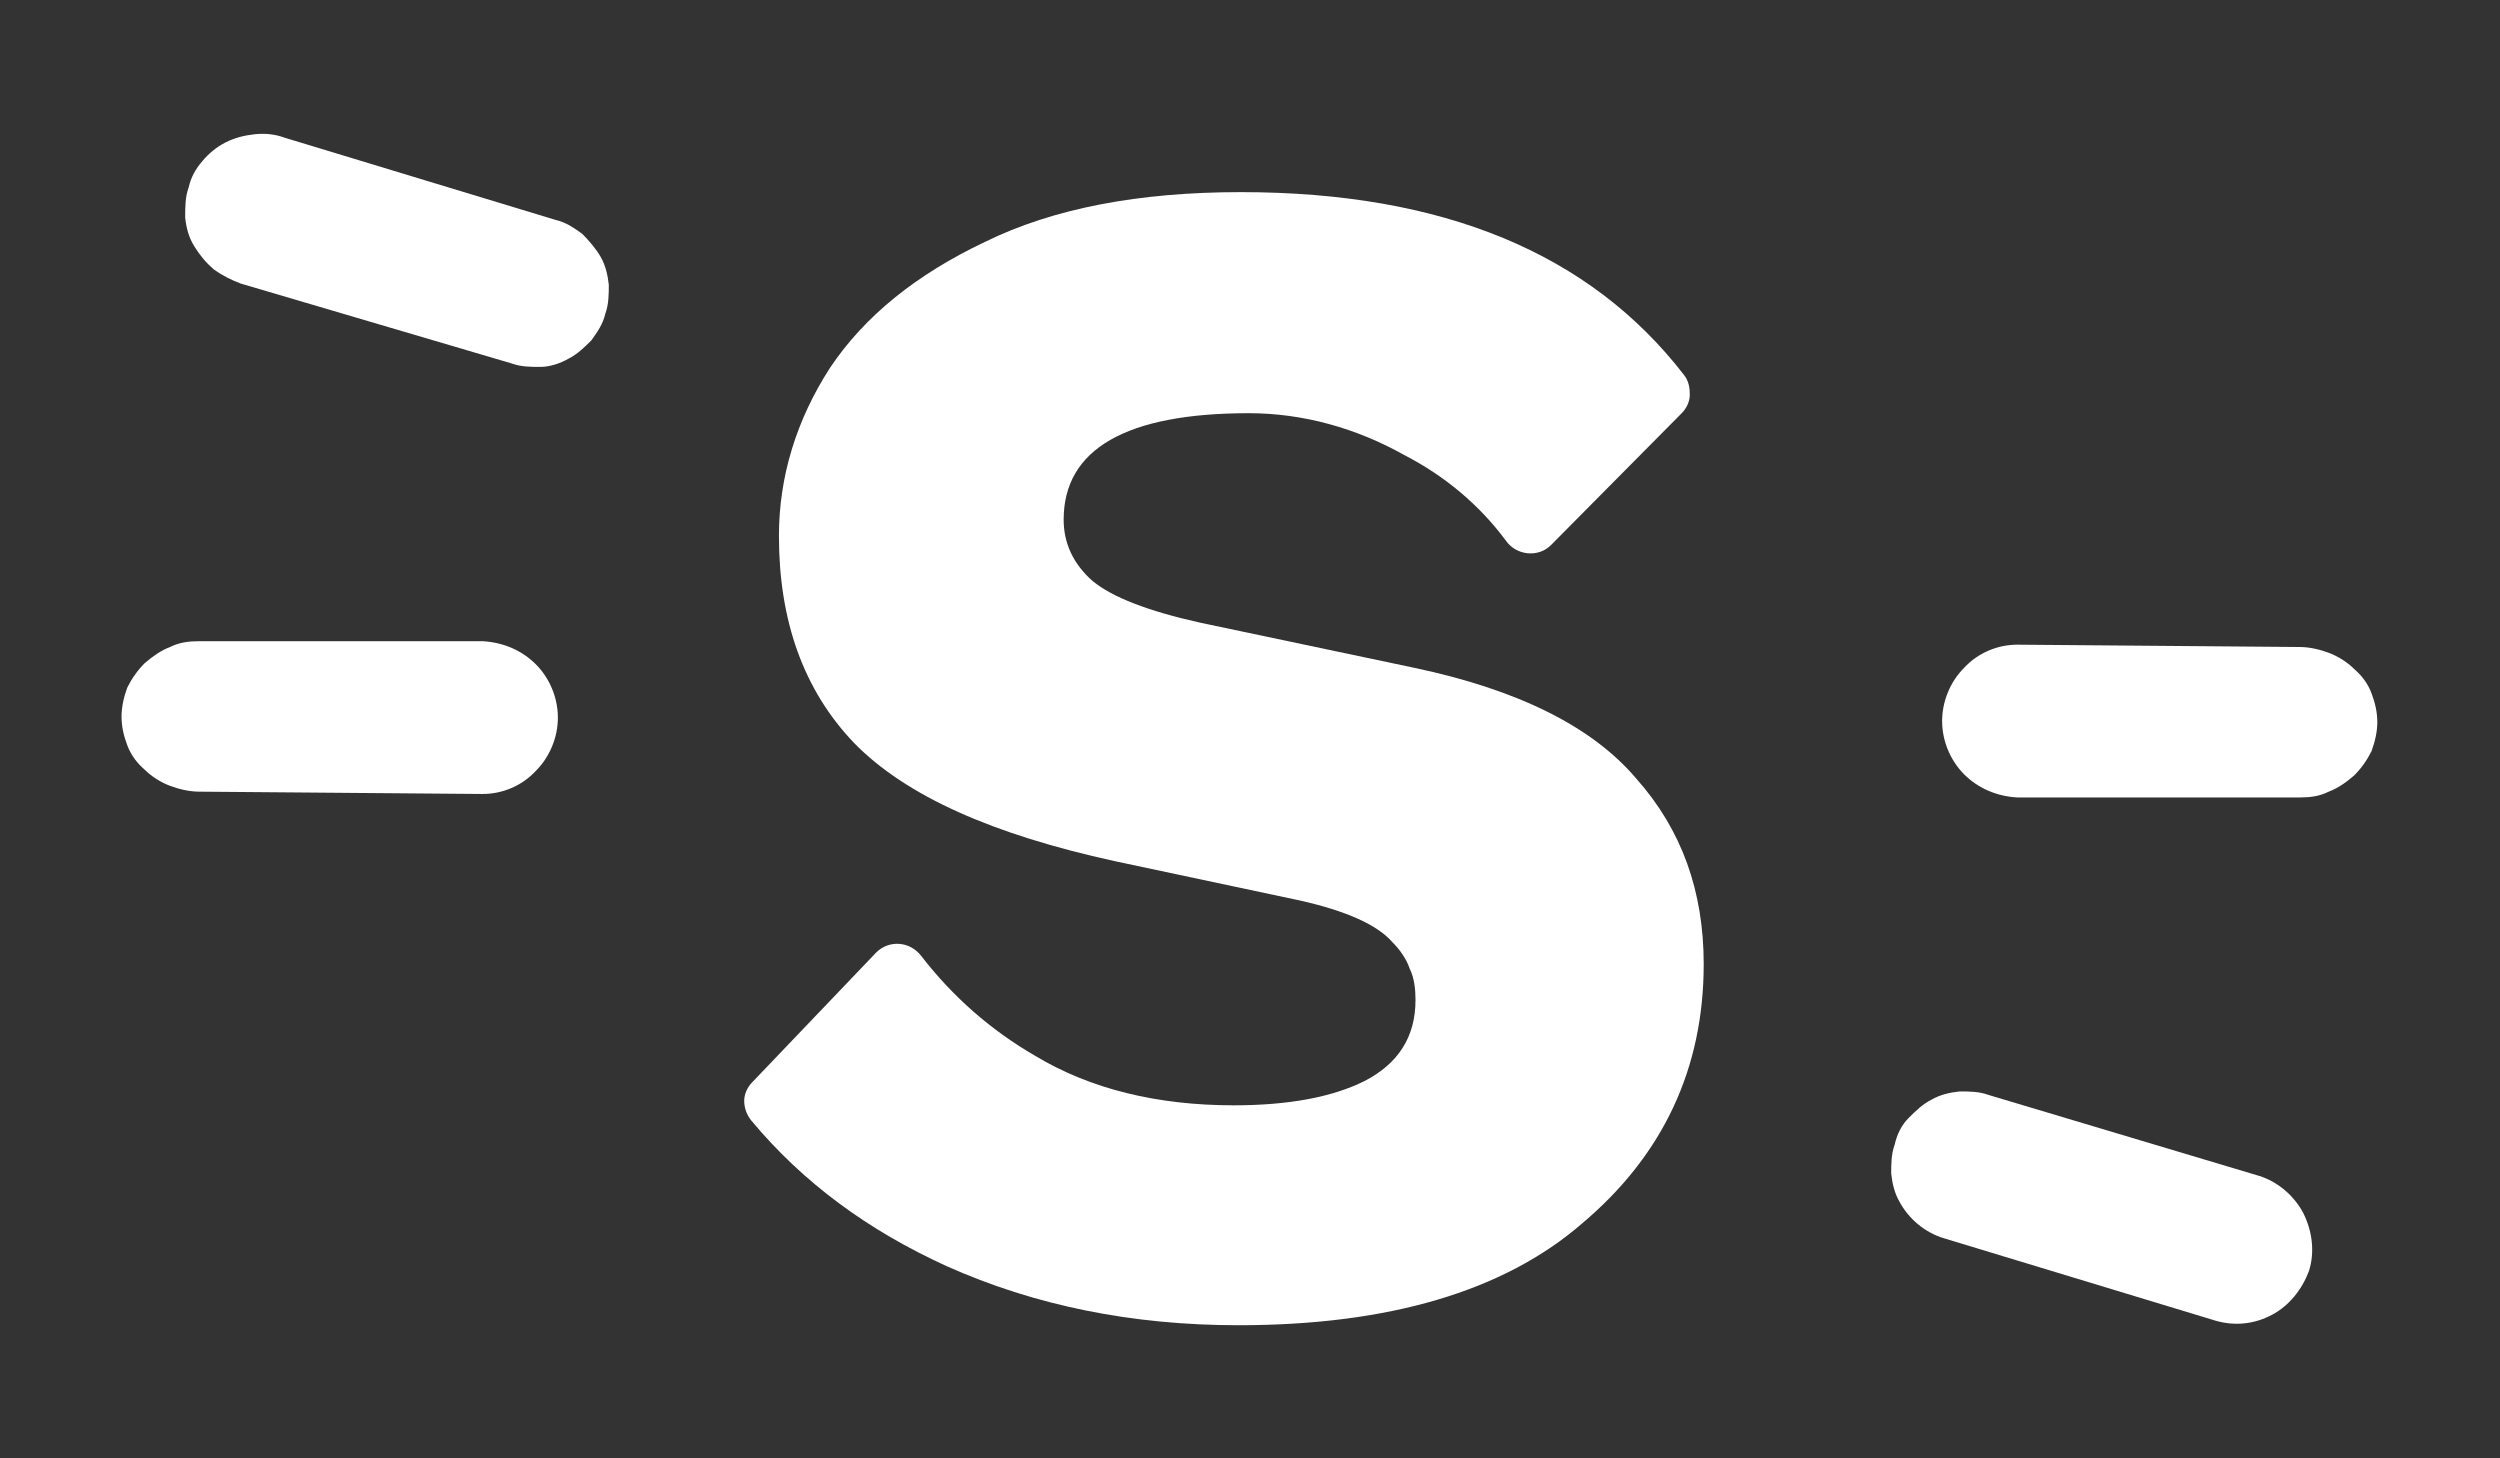
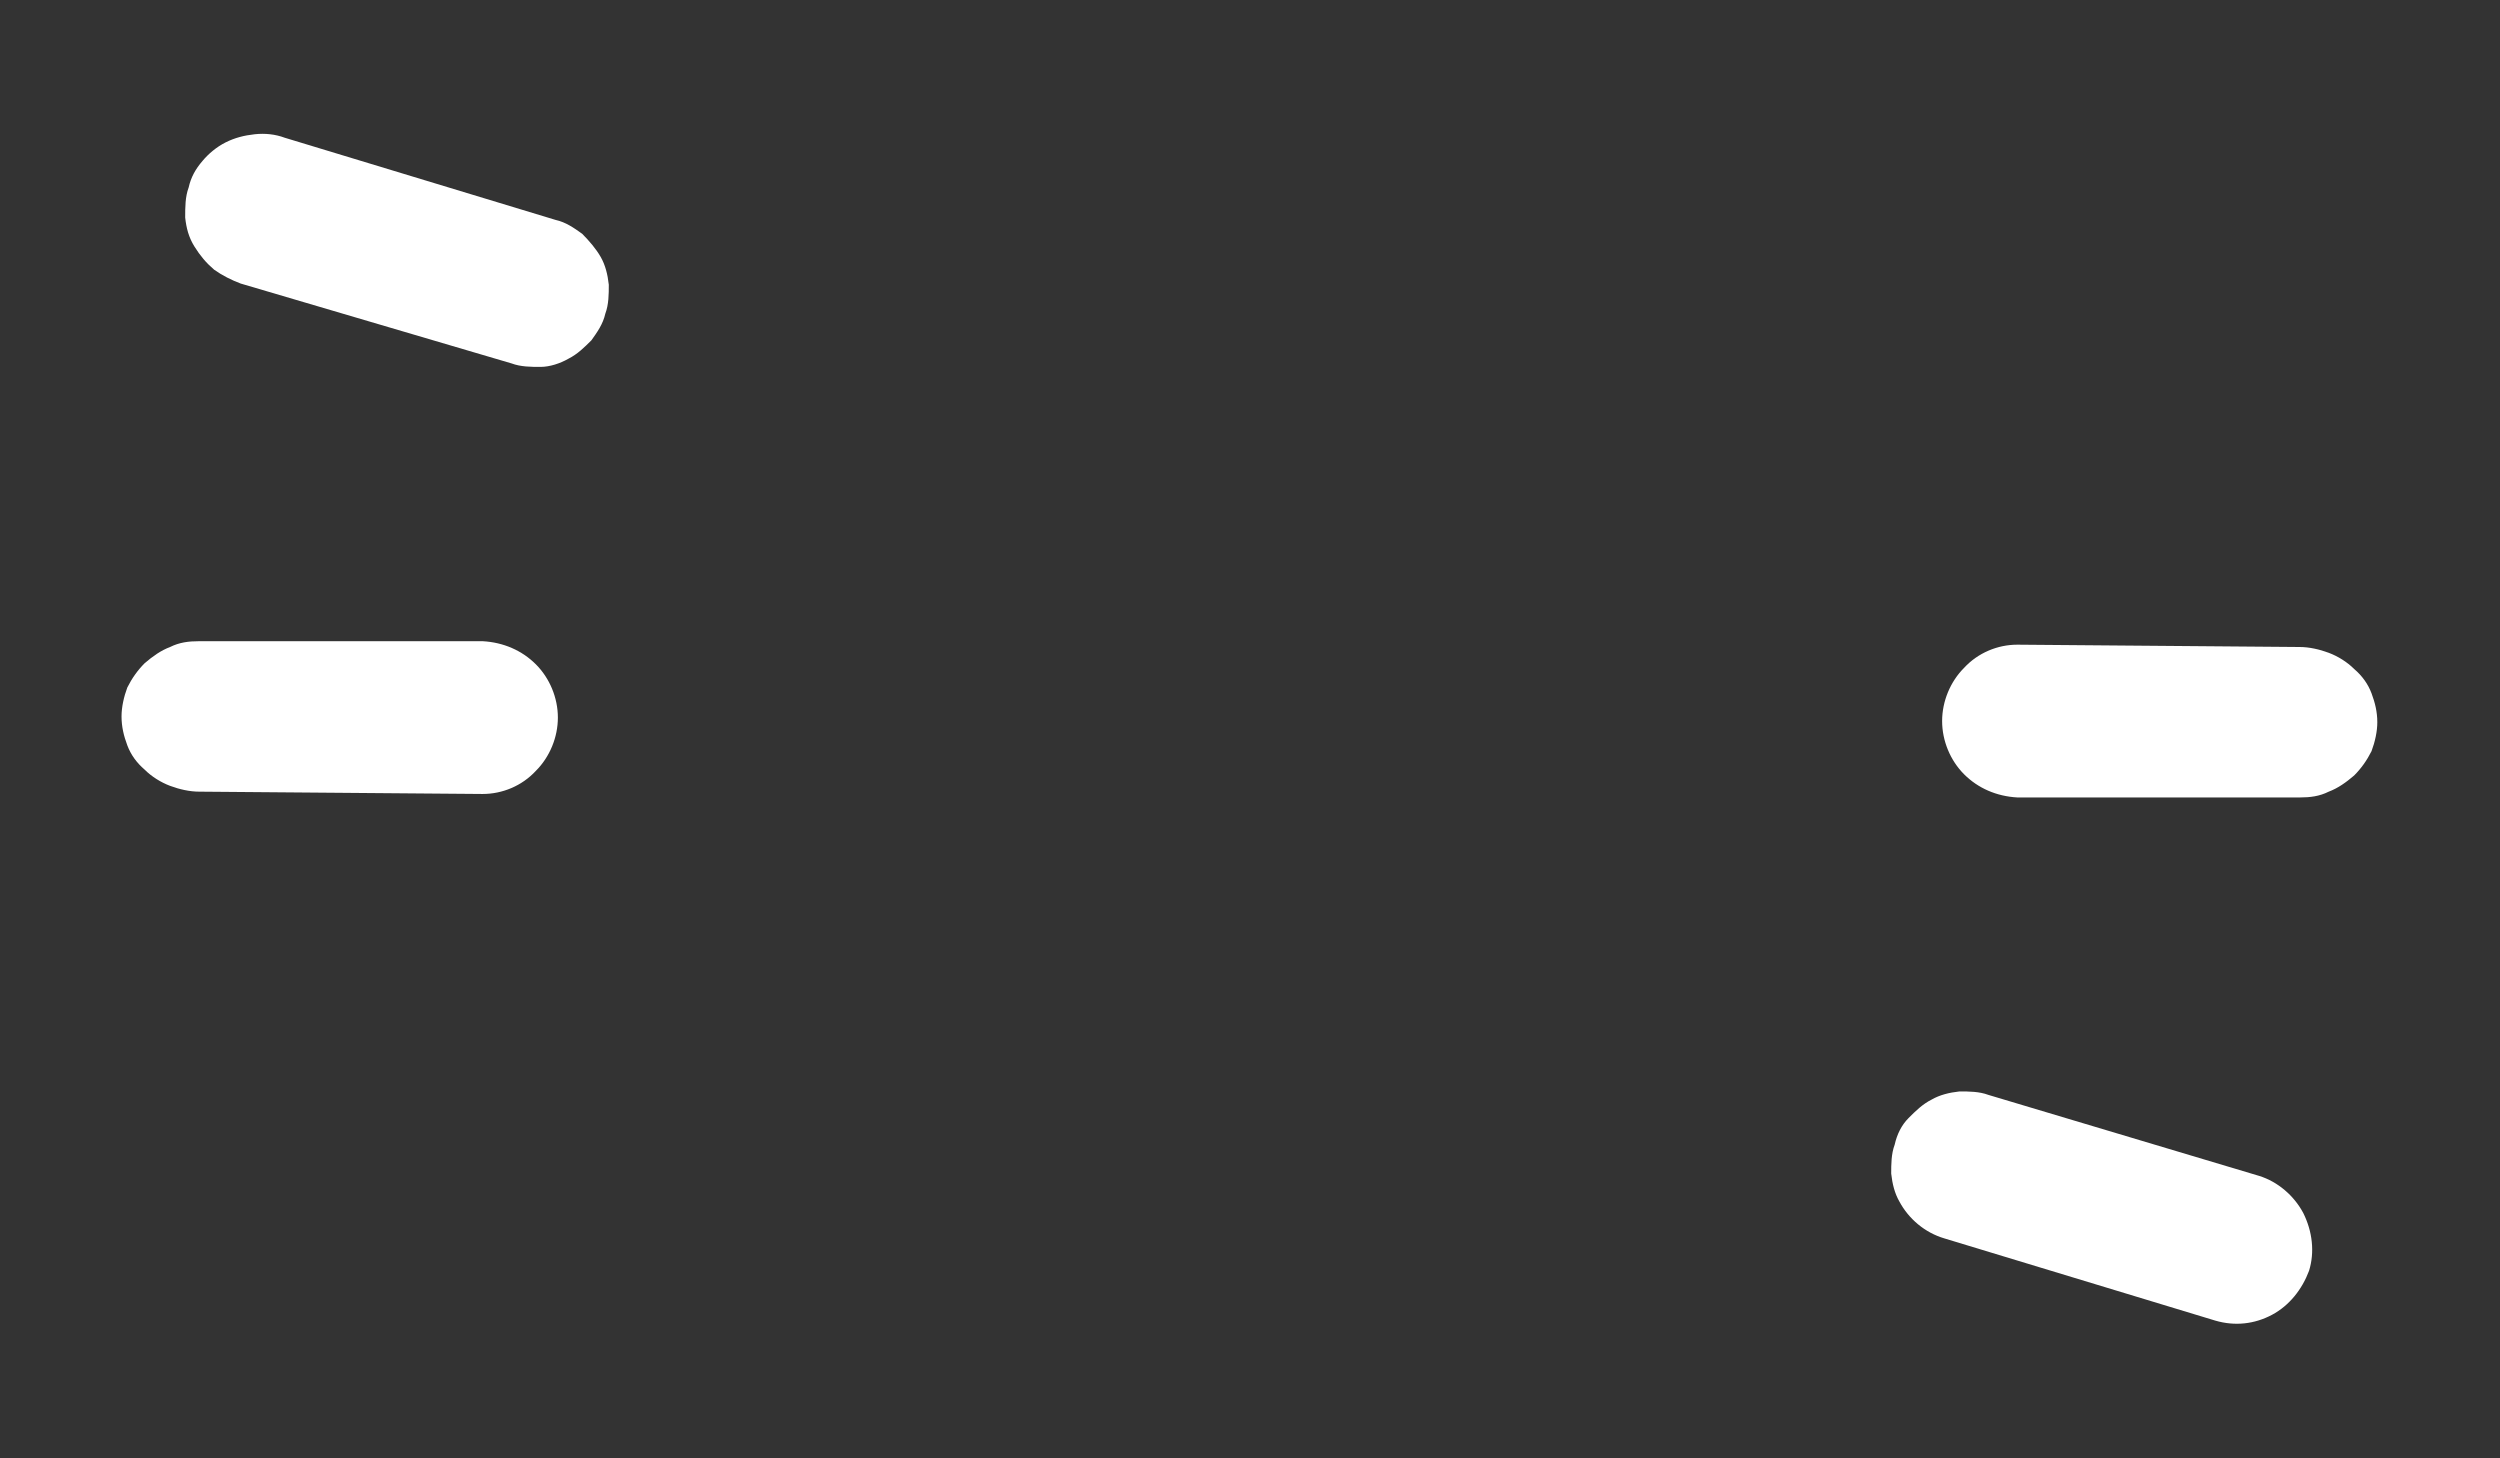
<svg xmlns="http://www.w3.org/2000/svg" version="1.1" id="Layer_1" x="0px" y="0px" viewBox="0 0 216 126" style="enable-background:new 0 0 216 126;" xml:space="preserve">
  <rect x="0" y="0" width="216" height="126" fill="#333333" stroke="none" />
  <style type="text/css">
	.st0{fill:#FFFFFF;}
	.st1{fill-rule:evenodd;clip-rule:evenodd;fill:#FFFFFF;}
</style>
  <g>
-     <path class="st0" d="M107,114.5c-9.2,0-17.6-1.7-25.2-5.1c-6.8-3.1-12.4-7.2-16.9-12.6c-0.4-0.5-0.6-1.1-0.6-1.7   c0-0.6,0.3-1.2,0.7-1.6l10.7-11.2c1.1-1.1,2.9-1,3.9,0.3c2.7,3.5,6,6.4,9.8,8.6c4.8,2.9,10.6,4.3,17.2,4.3c4.7,0,8.5-0.7,11.3-2.1   c2.9-1.5,4.4-3.8,4.4-7c0-0.9-0.1-1.9-0.5-2.7c-0.3-0.9-0.9-1.7-1.5-2.3c-1.3-1.5-4-2.7-8-3.6l-16-3.4c-10.5-2.3-18-5.6-22.5-10.2   c-4.4-4.6-6.5-10.6-6.5-17.9c0-5.1,1.5-10,4.4-14.5c3-4.5,7.5-8.1,13.4-10.9c5.9-2.9,13.3-4.3,22.1-4.3c17.5,0,30.2,5.3,38.3,15.8   c0.4,0.5,0.5,1.1,0.5,1.7s-0.3,1.2-0.7,1.6L134,47.1c-1.1,1.1-3,0.9-3.9-0.4c-2.3-3.1-5.3-5.6-8.8-7.4c-4.1-2.3-8.7-3.6-13.4-3.6   c-10.6,0-16,3.1-16,9.2c0,2,0.8,3.8,2.5,5.3c1.7,1.4,4.8,2.6,9.3,3.6l18.5,3.9c9,1.9,15.4,5.1,19.2,9.6c3.9,4.4,5.8,9.7,5.8,16   c0,9-3.5,16.5-10.5,22.4C129.9,111.6,119.9,114.5,107,114.5L107,114.5z" />
    <path class="st1" d="M174.3,55.7c-1.7,0-3.4,0.7-4.6,2c-1.2,1.2-1.9,2.9-1.9,4.6c0,1.7,0.7,3.4,1.9,4.6c1.2,1.2,2.8,1.9,4.6,2h24.4   c0.9,0,1.7-0.1,2.5-0.5c0.8-0.3,1.5-0.8,2.2-1.4c0.6-0.6,1.1-1.3,1.5-2.1c0.3-0.8,0.5-1.7,0.5-2.5c0-0.9-0.2-1.7-0.5-2.5   c-0.3-0.8-0.8-1.5-1.5-2.1c-0.6-0.6-1.4-1.1-2.2-1.4c-0.8-0.3-1.7-0.5-2.5-0.5L174.3,55.7L174.3,55.7L174.3,55.7z M171.8,94.6   c-0.8-0.3-1.7-0.3-2.5-0.3c-0.9,0.1-1.7,0.3-2.4,0.7c-0.8,0.4-1.4,1-2,1.6s-1,1.4-1.2,2.3c-0.3,0.8-0.3,1.7-0.3,2.5   c0.1,0.9,0.3,1.7,0.7,2.4c0.8,1.5,2.2,2.7,3.9,3.2l23.4,7.1c1.7,0.5,3.4,0.3,4.9-0.5c1.5-0.8,2.6-2.2,3.2-3.8   c0.5-1.6,0.3-3.4-0.5-5c-0.8-1.5-2.2-2.7-3.8-3.2L171.8,94.6L171.8,94.6z" />
    <path class="st1" d="M41.7,68.6c1.7,0,3.4-0.7,4.6-2c1.2-1.2,1.9-2.9,1.9-4.6c0-1.7-0.7-3.4-1.9-4.6c-1.2-1.2-2.8-1.9-4.6-2H17.2   c-0.9,0-1.7,0.1-2.5,0.5c-0.8,0.3-1.5,0.8-2.2,1.4c-0.6,0.6-1.1,1.3-1.5,2.1c-0.3,0.8-0.5,1.7-0.5,2.5c0,0.9,0.2,1.7,0.5,2.5   c0.3,0.8,0.8,1.5,1.5,2.1c0.6,0.6,1.4,1.1,2.2,1.4c0.8,0.3,1.7,0.5,2.5,0.5L41.7,68.6L41.7,68.6L41.7,68.6z M44.2,31.4   c0.8,0.3,1.7,0.3,2.5,0.3s1.7-0.3,2.4-0.7c0.8-0.4,1.4-1,2-1.6c0.5-0.7,1-1.4,1.2-2.3c0.3-0.8,0.3-1.7,0.3-2.5   c-0.1-0.9-0.3-1.7-0.7-2.4s-1-1.4-1.6-2c-0.7-0.5-1.4-1-2.3-1.2l-23.4-7.1c-0.8-0.3-1.7-0.4-2.6-0.3c-0.9,0.1-1.7,0.3-2.5,0.7   c-0.8,0.4-1.5,1-2,1.6c-0.6,0.7-1,1.4-1.2,2.3c-0.3,0.8-0.3,1.7-0.3,2.6c0.1,0.9,0.3,1.7,0.8,2.5s1,1.4,1.7,2   c0.7,0.5,1.5,0.9,2.3,1.2L44.2,31.4L44.2,31.4z" />
  </g>
</svg>